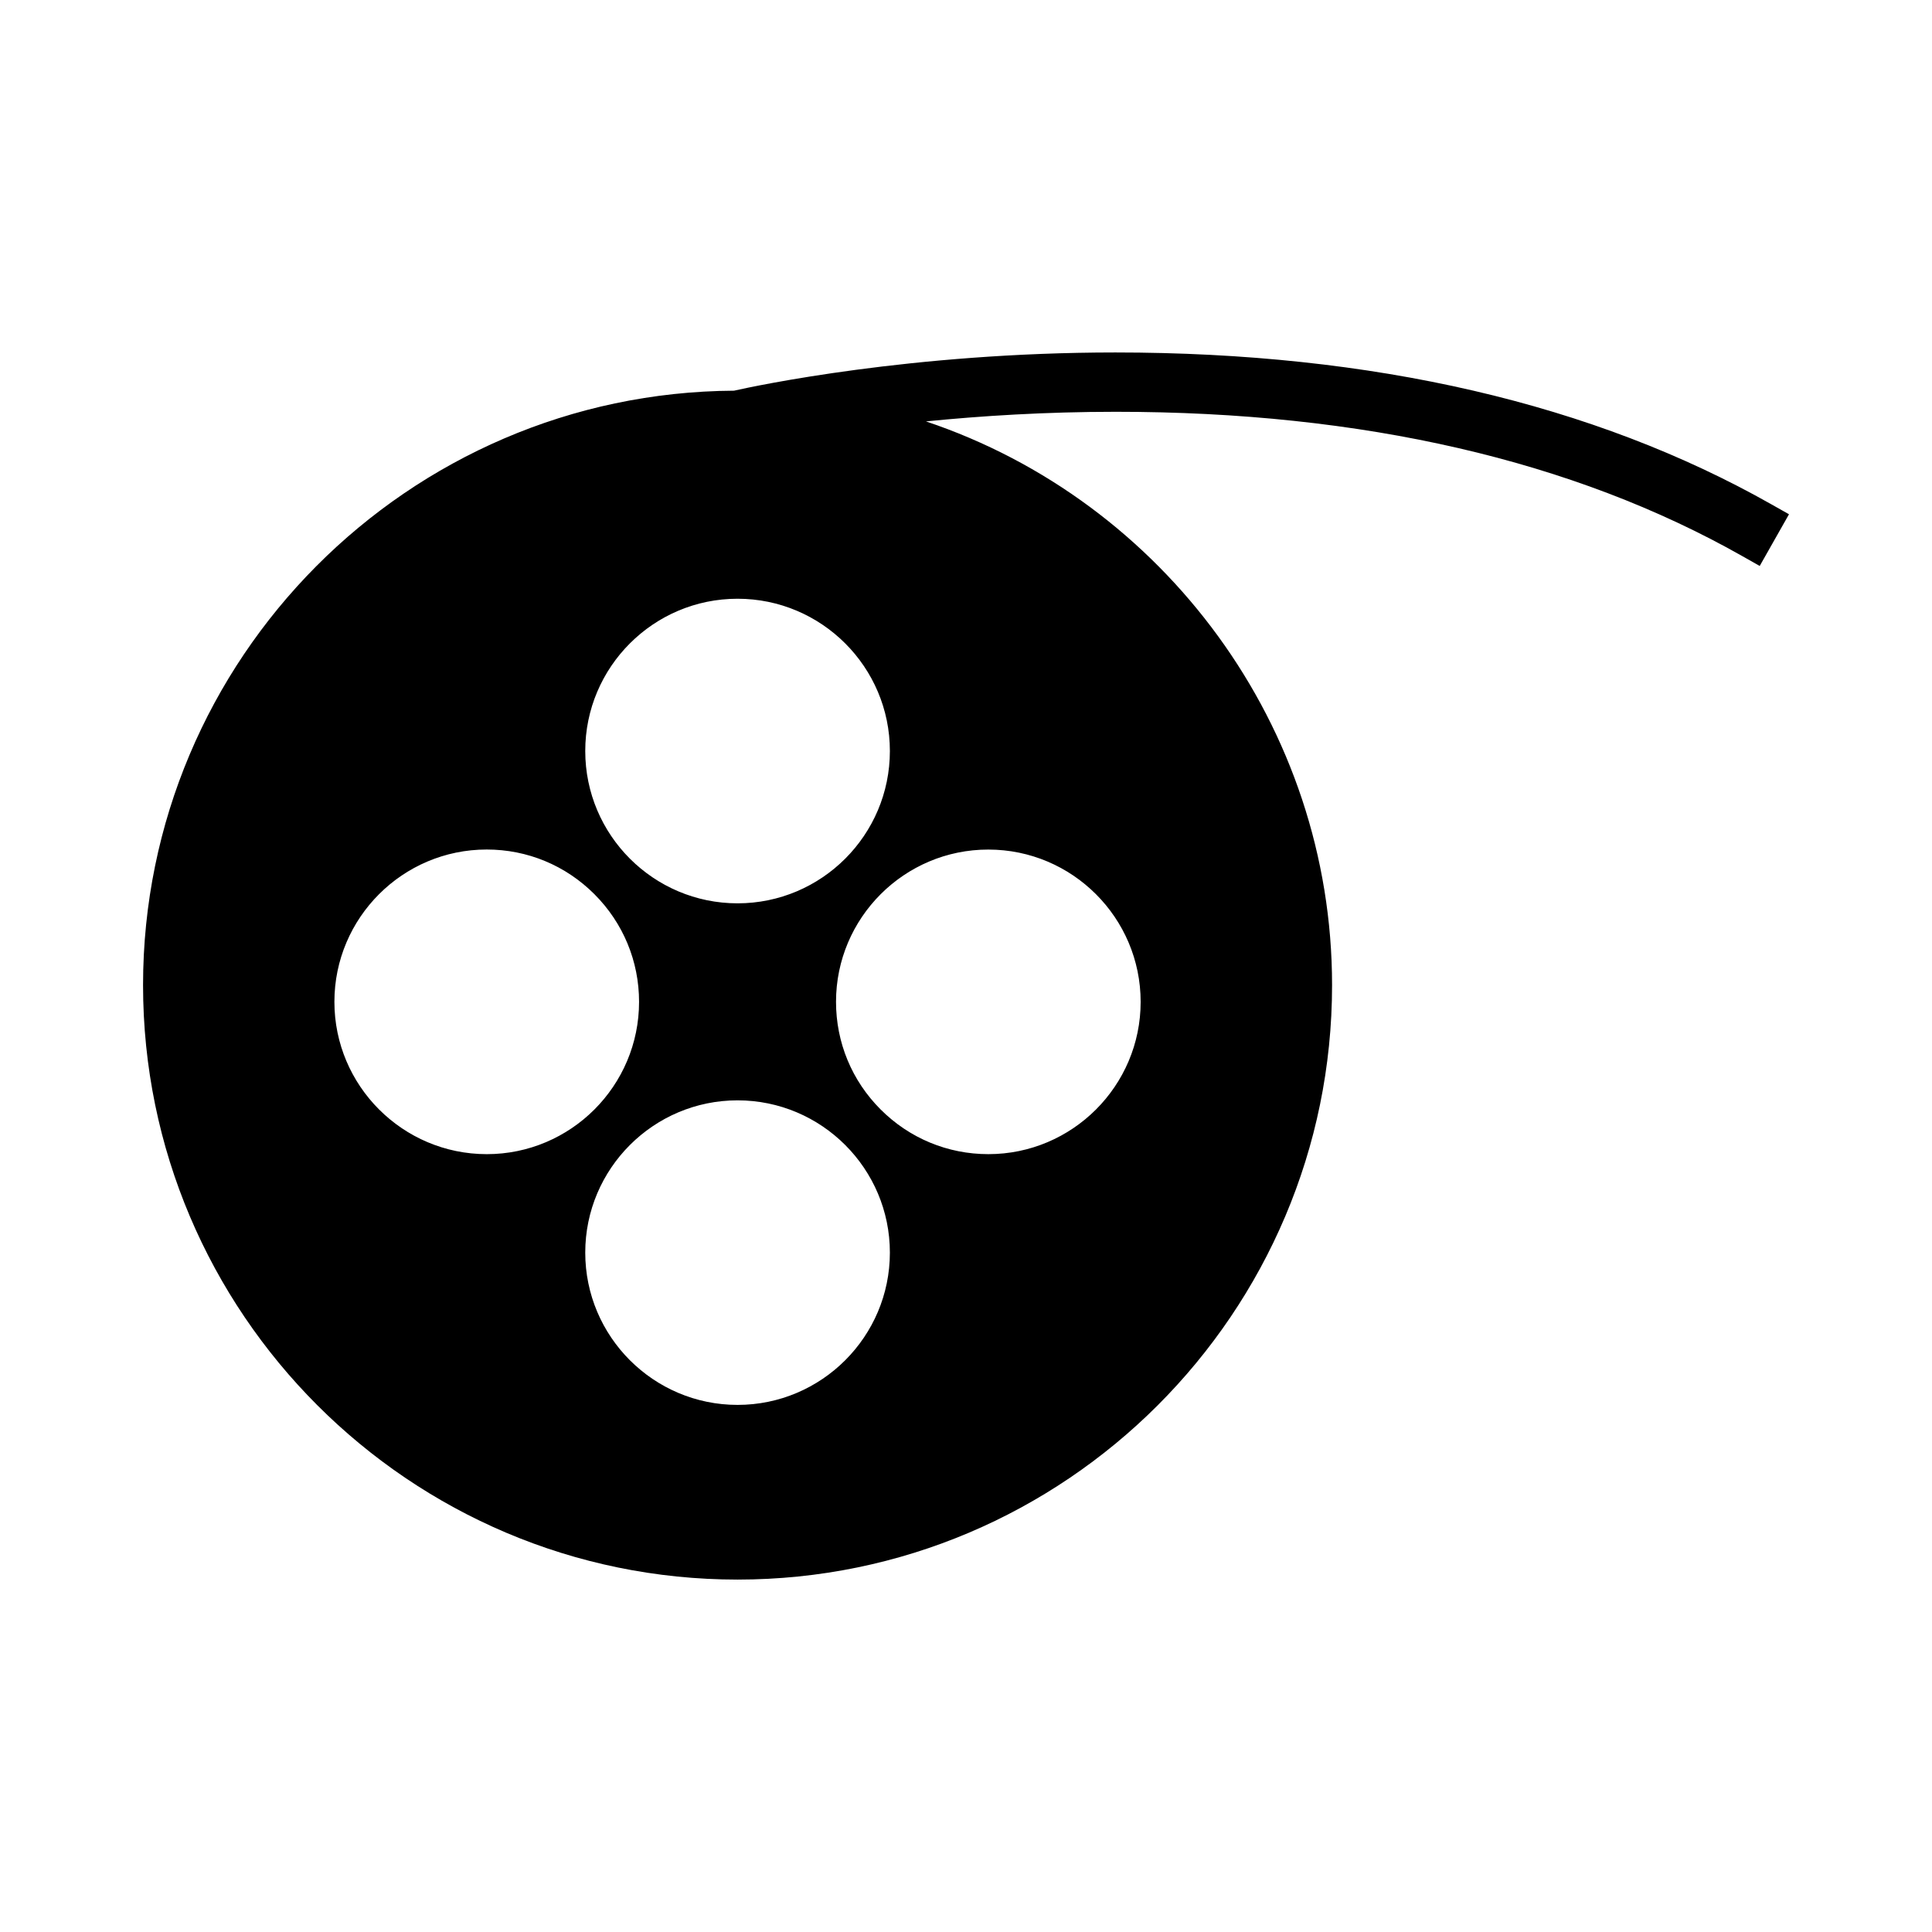
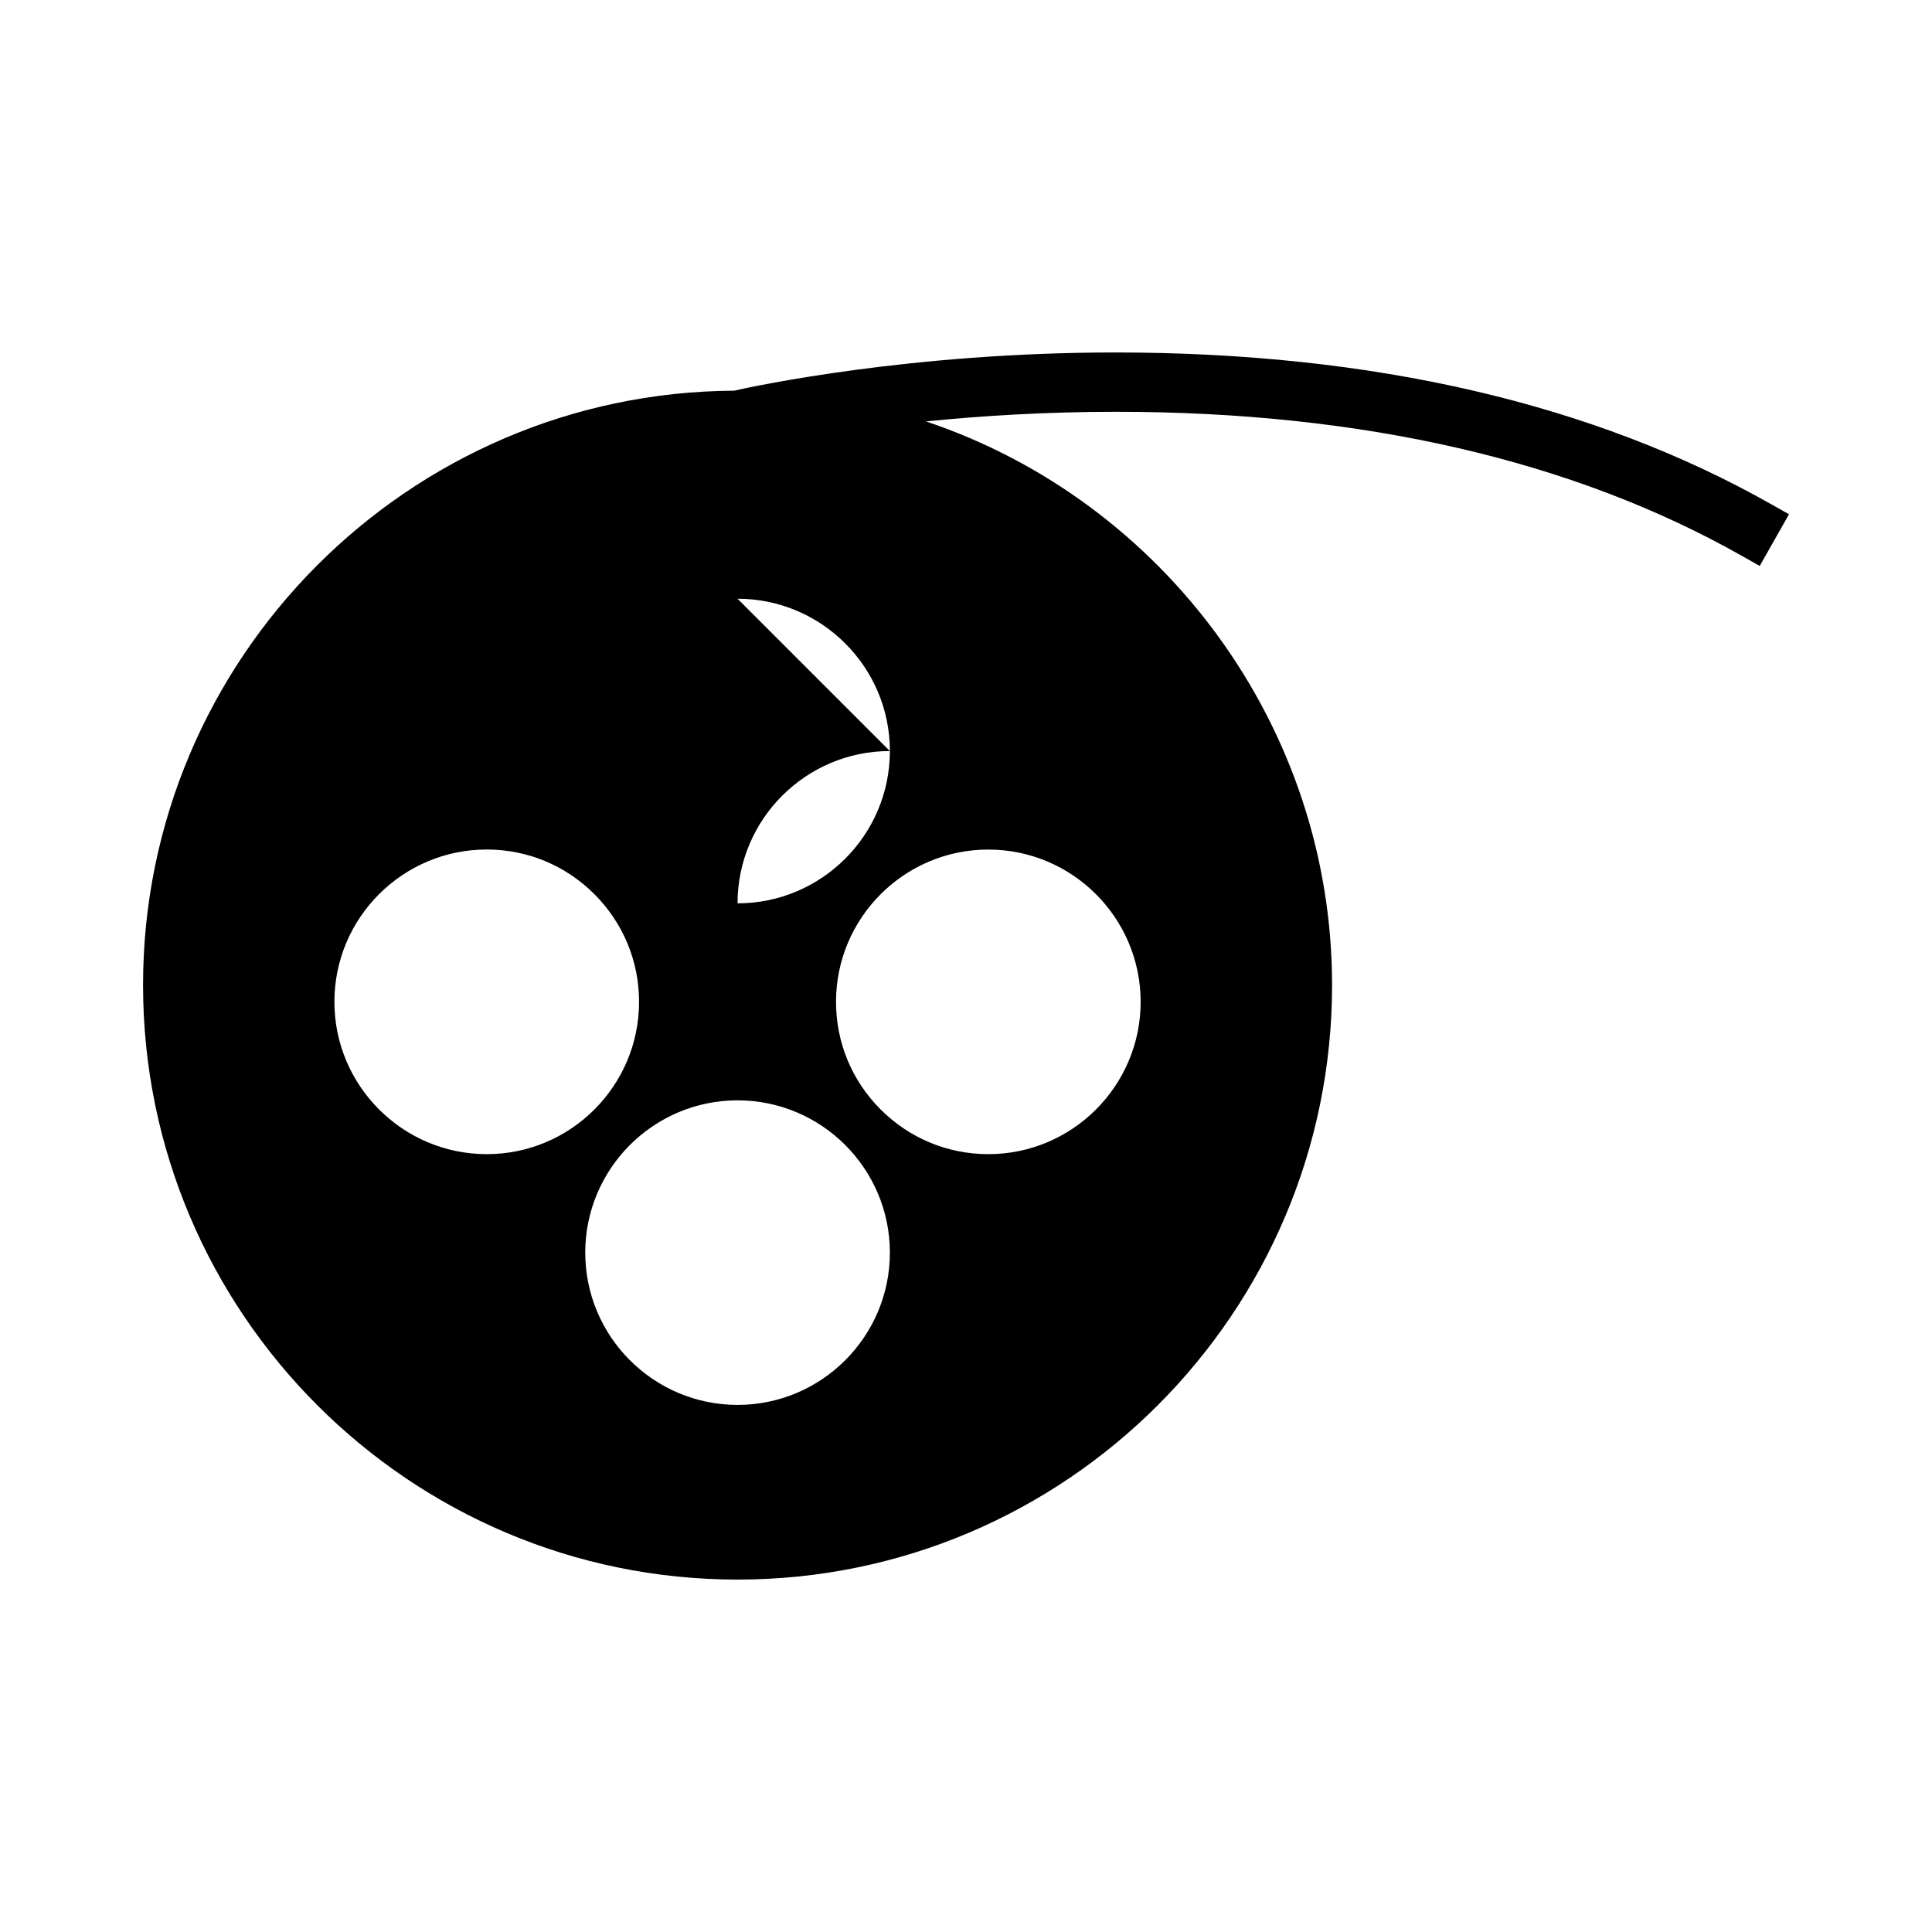
<svg xmlns="http://www.w3.org/2000/svg" fill="#000000" width="800px" height="800px" version="1.1" viewBox="144 144 512 512">
-   <path d="m613.52 277.7c-47.191-26.738-105.7-40.293-173.93-40.293-54.004 0-95.461 8.863-101.07 10.129-86.41 0.504-156.61 71.043-156.61 157.53 0 86.875 70.676 157.54 157.55 157.54 86.871 0 157.55-70.664 157.55-157.54 0-68.449-44.617-128.26-107.62-149.39 14.543-1.457 31.637-2.547 50.312-2.547 65.363 0 121.25 12.875 166.07 38.27l4.57 2.586 7.758-13.699zm-274.06 24.973c22.258 0 40.367 18.105 40.367 40.355 0 22.258-18.109 40.363-40.367 40.363s-40.363-18.105-40.363-40.363c-0.004-22.254 18.105-40.359 40.363-40.355zm-106.84 106.82c0-22.262 18.109-40.363 40.367-40.363 10.77 0 20.902 4.203 28.535 11.836 7.629 7.637 11.836 17.766 11.836 28.535 0 22.258-18.105 40.363-40.363 40.363-22.258-0.004-40.375-18.121-40.375-40.371zm106.84 106.82c-22.258 0-40.363-18.105-40.363-40.355s18.105-40.355 40.363-40.355c22.258 0 40.367 18.105 40.367 40.355s-18.109 40.355-40.367 40.355zm66.461-147.17c22.25 0 40.363 18.105 40.363 40.363 0 22.25-18.109 40.355-40.363 40.355-10.77 0-20.902-4.199-28.539-11.836-7.637-7.637-11.828-17.766-11.828-28.539 0.004-22.25 18.109-40.355 40.367-40.344z" />
+   <path d="m613.52 277.7c-47.191-26.738-105.7-40.293-173.93-40.293-54.004 0-95.461 8.863-101.07 10.129-86.41 0.504-156.61 71.043-156.61 157.53 0 86.875 70.676 157.54 157.55 157.54 86.871 0 157.55-70.664 157.55-157.54 0-68.449-44.617-128.26-107.62-149.39 14.543-1.457 31.637-2.547 50.312-2.547 65.363 0 121.25 12.875 166.07 38.27l4.57 2.586 7.758-13.699zm-274.06 24.973c22.258 0 40.367 18.105 40.367 40.355 0 22.258-18.109 40.363-40.367 40.363c-0.004-22.254 18.105-40.359 40.363-40.355zm-106.84 106.82c0-22.262 18.109-40.363 40.367-40.363 10.77 0 20.902 4.203 28.535 11.836 7.629 7.637 11.836 17.766 11.836 28.535 0 22.258-18.105 40.363-40.363 40.363-22.258-0.004-40.375-18.121-40.375-40.371zm106.84 106.82c-22.258 0-40.363-18.105-40.363-40.355s18.105-40.355 40.363-40.355c22.258 0 40.367 18.105 40.367 40.355s-18.109 40.355-40.367 40.355zm66.461-147.17c22.25 0 40.363 18.105 40.363 40.363 0 22.25-18.109 40.355-40.363 40.355-10.77 0-20.902-4.199-28.539-11.836-7.637-7.637-11.828-17.766-11.828-28.539 0.004-22.25 18.109-40.355 40.367-40.344z" />
</svg>